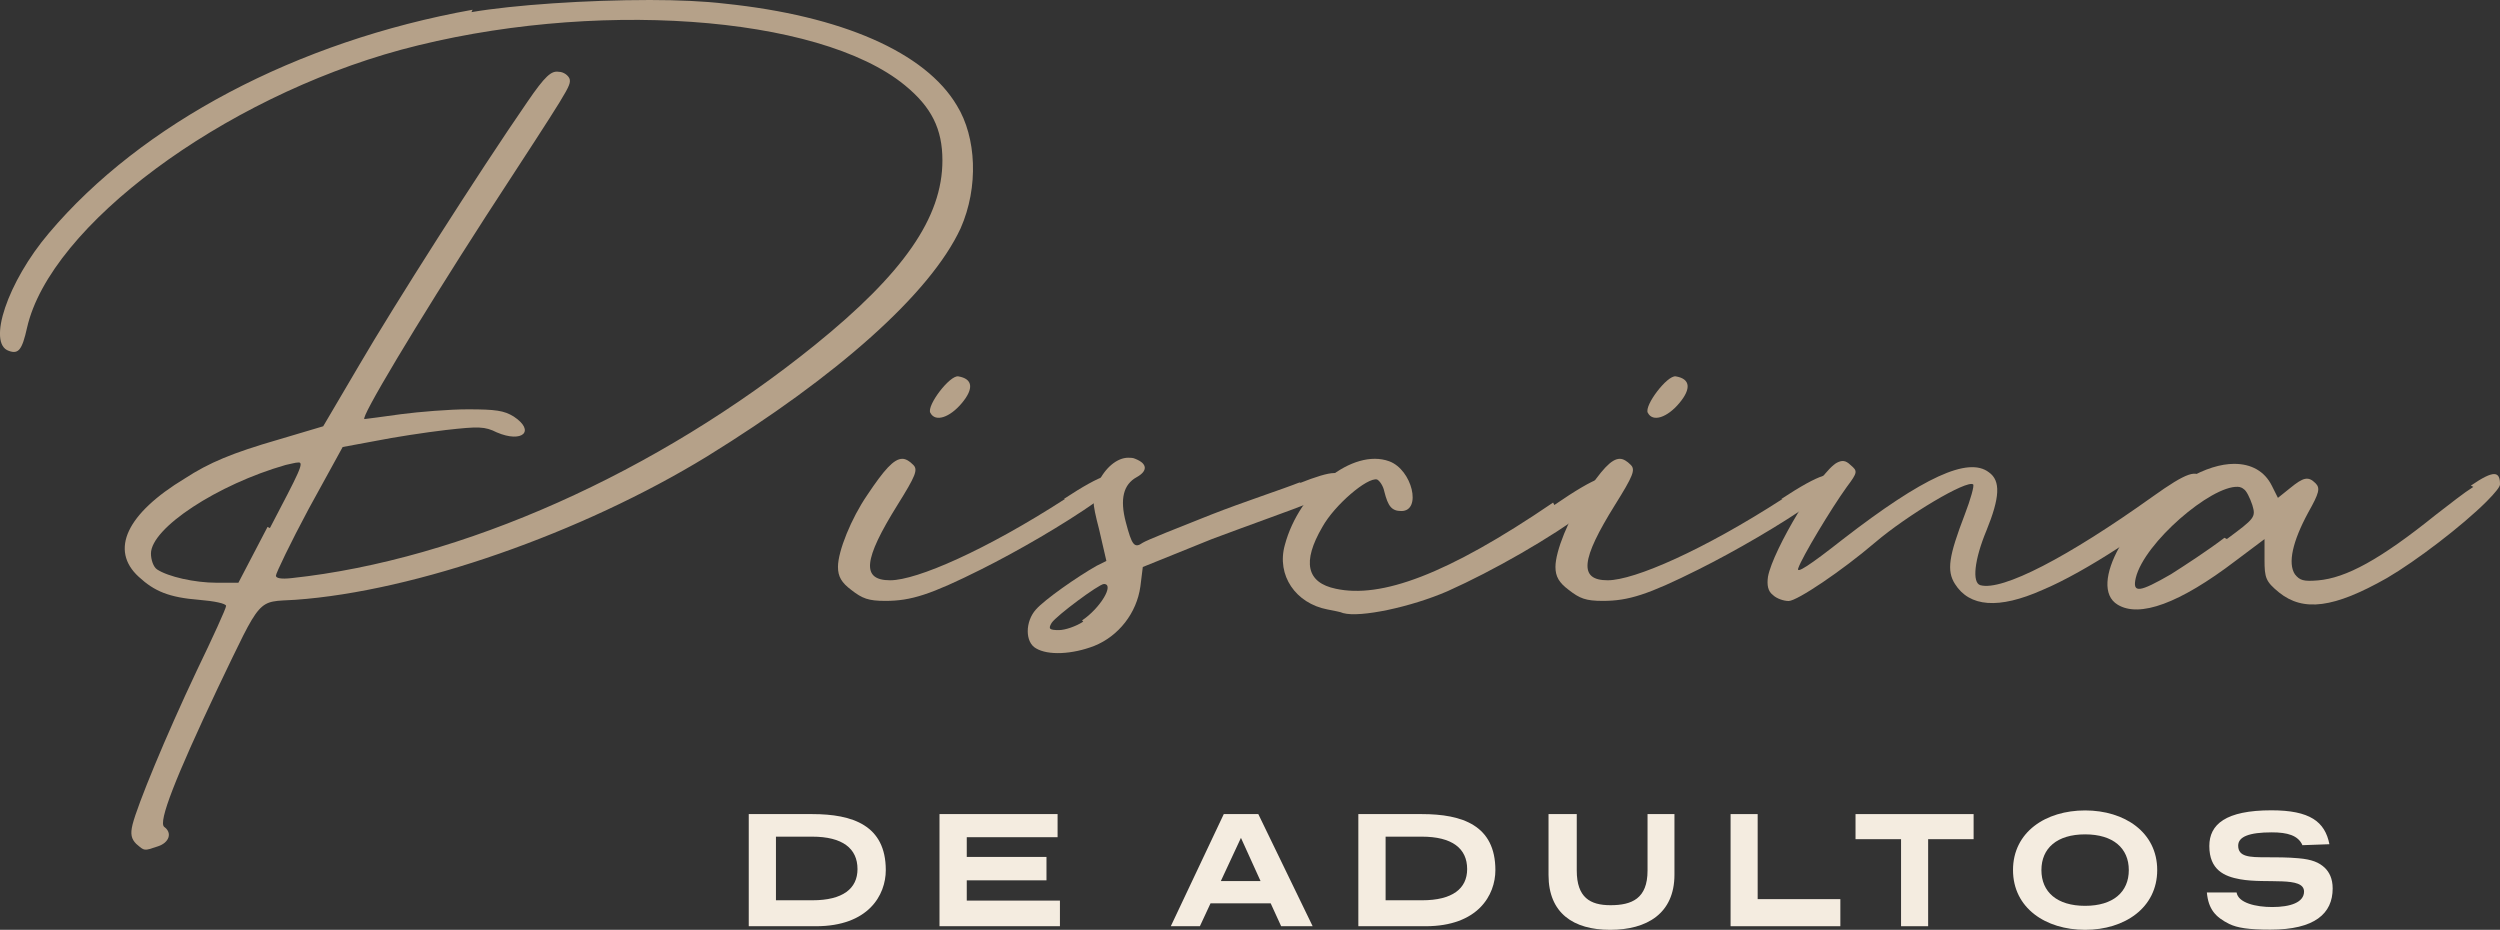
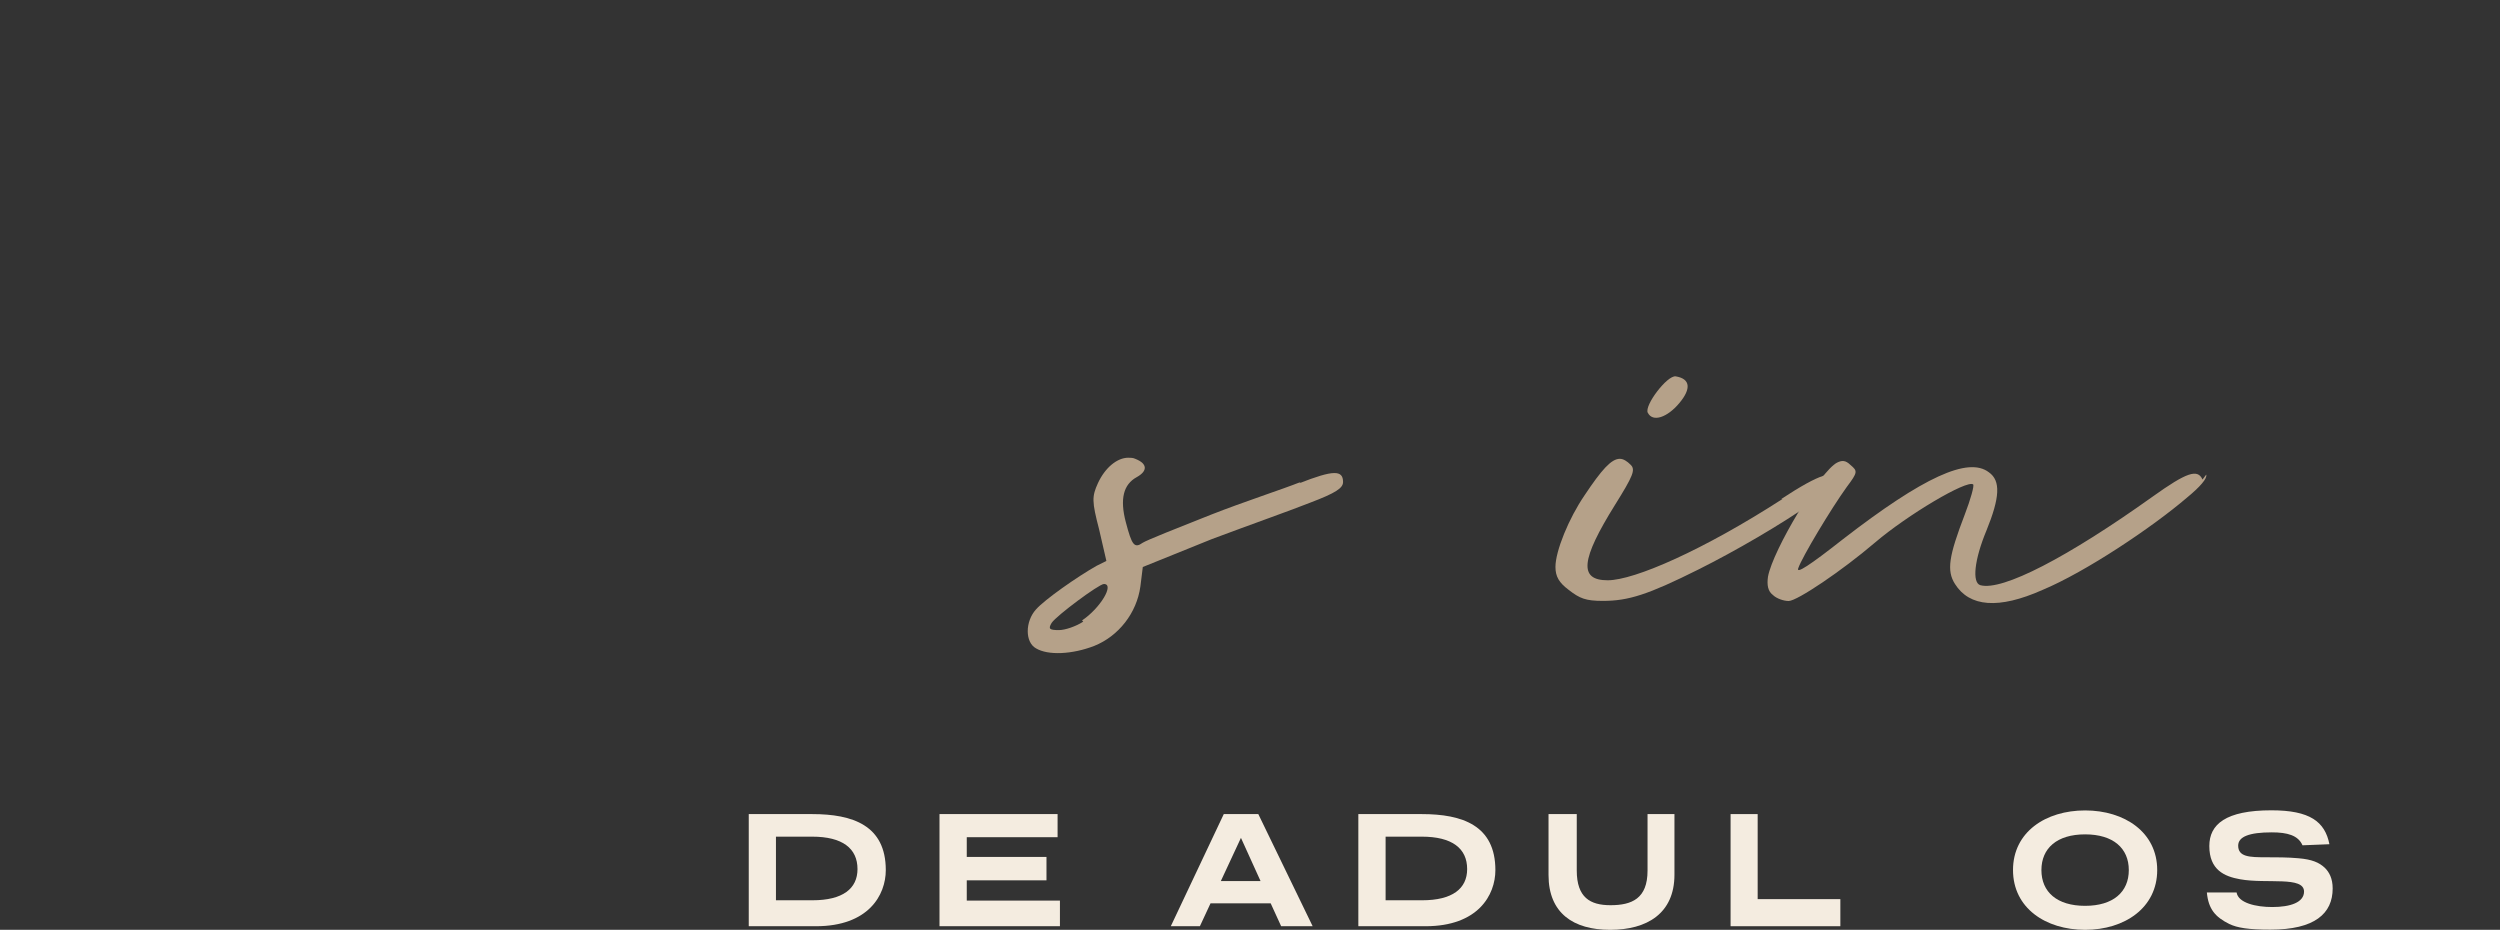
<svg xmlns="http://www.w3.org/2000/svg" id="Layer_1" viewBox="0 0 436.56 162.37">
  <rect x="0" y="0" width="436.56" height="162.37" fill="#333333" stroke="none" />
  <defs>
    <style>.cls-1{fill:#b5a189;}.cls-2{isolation:isolate;}.cls-3{fill:#f4ece0;}</style>
  </defs>
  <g class="cls-2">
-     <path class="cls-1" d="M82.32,2.12c7.42-1.27,20.14-2.12,31.16-2.12,4.88,0,9.54.21,13.14.64,20.35,2.12,34.98,8.48,40.49,17.81,3.39,5.51,3.82,14.2.64,21.41-5.3,11.45-21.62,25.86-44.31,39.86-21.84,13.36-50.88,23.53-71.87,25.02-6.78.42-5.72-.85-13.57,15.48-7.42,15.69-10.39,23.32-9.33,24.17,1.48,1.06.85,2.76-1.06,3.39-2.54.85-2.33.85-3.82-.42-.85-.85-1.06-1.7-.64-3.39.85-3.39,5.72-15.26,11.24-26.92,2.76-5.72,5.09-10.81,5.09-11.24s-2.12-.85-4.66-1.06c-5.3-.42-7.84-1.48-10.6-4.03-5.09-4.66-2.12-11.02,8.06-17.17,4.24-2.76,8.27-4.45,16.32-6.78l7.84-2.33,6.36-10.81c5.94-10.18,20.78-33.5,29.26-45.79,3.18-4.66,4.24-5.51,5.51-5.3.85,0,1.7.64,1.91,1.27.21,1.27,0,1.48-14.63,23.96-12.3,19.08-22.05,35.41-21.2,35.41.21,0,3.18-.42,6.36-.85,3.18-.42,8.48-.85,11.66-.85,4.88,0,6.36.21,8.06,1.27,3.82,2.54,1.48,4.66-2.97,2.76-2.12-1.06-3.18-1.06-8.9-.42-3.6.42-9.12,1.27-12.3,1.91l-5.72,1.06-5.94,10.81c-3.18,5.94-5.72,11.24-5.72,11.66s.85.64,2.76.42c29.68-3.18,63.81-18.44,91.37-40.71,15.48-12.51,22.26-22.26,22.26-32.22,0-5.51-1.91-9.33-6.57-13.14C142.95,2.54,103.09-.21,70.02,8.69,38.86,17.17,8.75,39.43,4.72,57.24c-.85,3.82-1.48,4.66-3.18,4.03-3.82-1.27-.21-12.08,7-20.56C24.65,21.62,51.79,7.21,82.53,1.7l-.21.42ZM47.13,92.22c5.09-9.75,6.15-11.66,4.88-11.45-.42,0-1.06.21-2.12.42-11.87,3.39-23.53,11.02-23.53,15.48,0,1.06.42,2.33,1.06,2.76,1.91,1.27,6.57,2.33,10.39,2.33h3.82l5.09-9.75.42.21Z" />
-     <path class="cls-1" d="M185.77,87.13c6.78-4.45,9.54-5.3,9.96-3.18,0,.42-1.7,1.7-4.24,3.6-5.72,4.03-13.78,8.69-20.14,11.87-8.9,4.45-12.3,5.51-16.75,5.51-2.97,0-4.03-.42-5.94-1.91-1.7-1.27-2.33-2.33-2.33-4.03,0-2.76,2.33-8.48,5.09-12.51,2.97-4.45,4.66-6.36,6.15-6.36.64,0,1.27.42,1.91,1.06.85.85.42,1.91-2.76,7-5.94,9.54-6.36,13.15-1.27,13.15,4.66,0,16.75-5.3,30.53-14.2h-.21ZM162.45,72.08c-.64-1.27,3.39-6.57,4.88-6.36,2.54.42,2.76,2.12.64,4.66-2.12,2.54-4.66,3.39-5.51,1.7Z" />
    <path class="cls-1" d="M226.9,84.38c5.94-2.33,7.63-2.33,7.63-.21,0,1.06-1.27,1.91-5.72,3.6-3.18,1.27-10.39,3.82-17.17,6.36l-12.08,4.88-.42,3.39c-.64,4.66-3.82,8.69-8.06,10.39-3.82,1.48-8.06,1.7-10.18.42-1.91-1.06-1.91-4.66,0-6.78,1.48-1.7,7.21-5.72,10.6-7.63l1.7-.85-1.27-5.51c-1.27-4.88-1.27-5.72-.21-8.06,1.27-2.76,3.39-4.45,5.3-4.45.42,0,.85,0,1.27.21,2.12.85,2.12,2.12.21,3.18-2.33,1.27-2.97,3.82-1.91,7.85,1.06,4.03,1.48,4.66,2.97,3.6.64-.42,5.94-2.54,11.87-4.88,5.94-2.33,12.51-4.45,15.69-5.72l-.21.21ZM188.95,108.34c3.18-2.12,5.72-6.36,3.82-6.36-.85,0-8.27,5.51-9.12,6.78-.64,1.06-.42,1.27,1.27,1.27,1.06,0,2.97-.64,4.24-1.48l-.21-.21Z" />
-     <path class="cls-1" d="M271.42,88.19c7.42-5.09,10.39-6.15,10.39-3.6,0,.64-1.7,2.33-4.45,4.45-6.57,4.88-16.54,10.6-24.59,14.2-6.36,2.76-15.26,4.66-18.23,3.82-.42-.21-1.7-.42-2.76-.64-5.51-1.06-8.9-5.94-7.42-11.24,2.54-9.54,11.87-16.96,18.23-14.63,4.03,1.48,5.72,8.69,2.12,8.69-1.7,0-2.33-.85-2.97-3.39-.21-1.06-.85-1.91-1.27-2.12-1.7-.42-7.42,4.45-9.54,8.27-3.6,6.15-2.76,9.75,2.33,10.81,7.84,1.7,19.29-2.33,37.95-15.05l.21.42Z" />
    <path class="cls-1" d="M311.06,87.13c6.78-4.45,9.54-5.3,9.96-3.18,0,.42-1.7,1.7-4.24,3.6-5.72,4.03-13.78,8.69-20.14,11.87-8.9,4.45-12.3,5.51-16.75,5.51-2.97,0-4.03-.42-5.94-1.91-1.7-1.27-2.33-2.33-2.33-4.03,0-2.76,2.33-8.48,5.09-12.51,2.97-4.45,4.66-6.36,6.15-6.36.64,0,1.27.42,1.91,1.06.85.85.42,1.91-2.76,7-5.94,9.54-6.36,13.15-1.27,13.15,4.66,0,16.75-5.3,30.53-14.2h-.21ZM287.74,72.08c-.64-1.27,3.39-6.57,4.88-6.36,2.54.42,2.76,2.12.64,4.66-2.12,2.54-4.66,3.39-5.51,1.7Z" />
    <path class="cls-1" d="M385.26,82.89c.21.64-1.06,2.12-3.39,4.03-5.94,5.09-17.6,12.93-25.23,16.11-7.63,3.39-12.72,2.97-15.26-1.06-1.48-2.33-1.06-4.88,1.7-12.08,1.06-2.76,1.7-5.09,1.48-5.3-1.06-.85-11.45,5.3-17.17,10.18-5.72,4.88-13.57,10.18-15.05,10.18-.85,0-2.12-.42-2.76-1.06-.85-.64-1.06-1.7-.85-3.18.85-4.66,9.12-18.44,12.08-19.93.85-.42,1.48-.42,2.33.42,1.27,1.06,1.27,1.27-.64,3.82-2.76,3.82-7.84,12.3-8.48,14.2-.42,1.06,1.91-.42,7.84-5.09,13.99-10.81,21.84-14.42,25.44-11.66,2.12,1.48,1.91,4.45-.42,10.18-2.12,5.09-2.54,9.12-1.06,9.54,3.82,1.06,15.26-4.88,30.1-15.48,5.94-4.24,7.84-4.88,8.69-2.97l.64-.85Z" />
-     <path class="cls-1" d="M431.47,84.8c4.03-2.76,5.09-2.54,5.09-.21,0,.42-.85,1.48-2.33,2.97-4.24,4.24-12.3,10.39-17.38,13.36-9.33,5.3-14.63,5.94-18.87,2.54-2.33-1.91-2.54-2.54-2.54-5.72v-3.6l-5.09,3.82c-9.75,7.42-16.75,9.96-20.56,7.63-5.3-3.18,1.91-16.11,12.3-22.05,2.97-1.7,5.72-2.54,8.06-2.54,2.97,0,5.3,1.27,6.57,3.82l1.06,2.12,2.12-1.7c2.33-1.91,3.18-2.12,4.45-.85.85.85.64,1.7-1.27,5.09-2.76,5.09-3.6,8.9-2.33,10.81.85,1.06,1.48,1.27,4.03,1.06,4.88-.42,10.81-3.6,20.56-11.45,2.76-2.12,4.88-3.82,6.57-4.88l-.42-.21ZM388.86,94.13c4.88-3.6,5.09-3.82,4.45-5.94-.42-1.27-1.06-2.54-1.48-2.76-.21-.21-.64-.42-1.06-.42-4.66-.21-16.32,9.75-17.81,15.9-.64,2.76.64,2.54,6.15-.64,2.33-1.48,6.57-4.24,9.33-6.36l.42.21Z" />
  </g>
  <g class="cls-2">
    <path class="cls-3" d="M141.83,142.16c7.08,0,12.85,1.97,12.85,9.78,0,4.38-3.05,9.8-12.18,9.8h-11.75v-19.58h11.08ZM135.5,146.1v11.11h6.38c5.28,0,7.86-2.03,7.86-5.45,0-3.6-2.61-5.66-7.92-5.66h-6.32Z" />
    <path class="cls-3" d="M184.69,146.19h-15.87v3.45h13.92v4.09h-13.92v3.54h16.27v4.47h-21.03v-19.58h20.62v4.03Z" />
    <path class="cls-3" d="M229.23,161.74h-5.51l-1.83-4h-10.5l-1.86,4h-5.08l9.25-19.58h6.03l9.49,19.58ZM213.19,153.85h6.93l-3.42-7.54-3.51,7.54Z" />
    <path class="cls-3" d="M248.28,142.16c7.08,0,12.85,1.97,12.85,9.78,0,4.38-3.05,9.8-12.18,9.8h-11.75v-19.58h11.08ZM241.96,146.1v11.11h6.38c5.28,0,7.86-2.03,7.86-5.45,0-3.6-2.61-5.66-7.92-5.66h-6.32Z" />
    <path class="cls-3" d="M292.4,152.74c0,6.79-4.82,9.63-11.23,9.63s-10.76-2.9-10.76-9.57v-10.65h4.93v9.86c0,4.73,2.35,6.06,5.89,6.06,3.74,0,6.47-1.16,6.47-6.03v-9.89h4.7v10.59Z" />
    <path class="cls-3" d="M306.92,157.01h14.45v4.73h-19.17v-19.58h4.73v14.85Z" />
-     <path class="cls-3" d="M344.65,146.54h-7.95v15.2h-4.73v-15.2h-7.95v-4.38h20.62v4.38Z" />
    <path class="cls-3" d="M364.11,162.37c-6.88,0-12.59-3.8-12.59-10.44s5.71-10.41,12.59-10.41,12.59,3.8,12.59,10.41-5.71,10.44-12.59,10.44ZM364.11,145.7c-4.9,0-7.63,2.41-7.63,6.24s2.73,6.24,7.63,6.24,7.63-2.41,7.63-6.24-2.73-6.24-7.63-6.24Z" />
-     <path class="cls-3" d="M402.07,147.61c-.75-1.74-2.64-2.26-5.37-2.26-3.92,0-5.86.75-5.86,2.32,0,1.97,2,2.03,4.81,2.03,1.86,0,3.83,0,5.69.17,2.38.2,3.63.73,4.64,1.68.75.75,1.36,1.83,1.36,3.6,0,4.38-3.13,7.19-10.88,7.19-3.83,0-5.77-.32-7.17-.99-2.46-1.22-3.65-2.61-3.92-5.51h5.19c.29,1.83,3.34,2.55,6.24,2.55,3.16,0,5.54-.81,5.54-2.7,0-2.73-6.5-1.31-11.17-2.15-2.73-.49-5.37-1.62-5.37-5.8,0-3.8,2.87-6.24,10.85-6.24,6.7,0,9.34,1.97,10.12,5.92l-4.73.17Z" />
+     <path class="cls-3" d="M402.07,147.61c-.75-1.74-2.64-2.26-5.37-2.26-3.92,0-5.86.75-5.86,2.32,0,1.97,2,2.03,4.81,2.03,1.86,0,3.83,0,5.69.17,2.38.2,3.63.73,4.64,1.68.75.75,1.36,1.83,1.36,3.6,0,4.38-3.13,7.19-10.88,7.19-3.83,0-5.77-.32-7.17-.99-2.46-1.22-3.65-2.61-3.92-5.51h5.19c.29,1.83,3.34,2.55,6.24,2.55,3.16,0,5.54-.81,5.54-2.7,0-2.73-6.5-1.31-11.17-2.15-2.73-.49-5.37-1.62-5.37-5.8,0-3.8,2.87-6.24,10.85-6.24,6.7,0,9.34,1.97,10.12,5.92Z" />
  </g>
</svg>